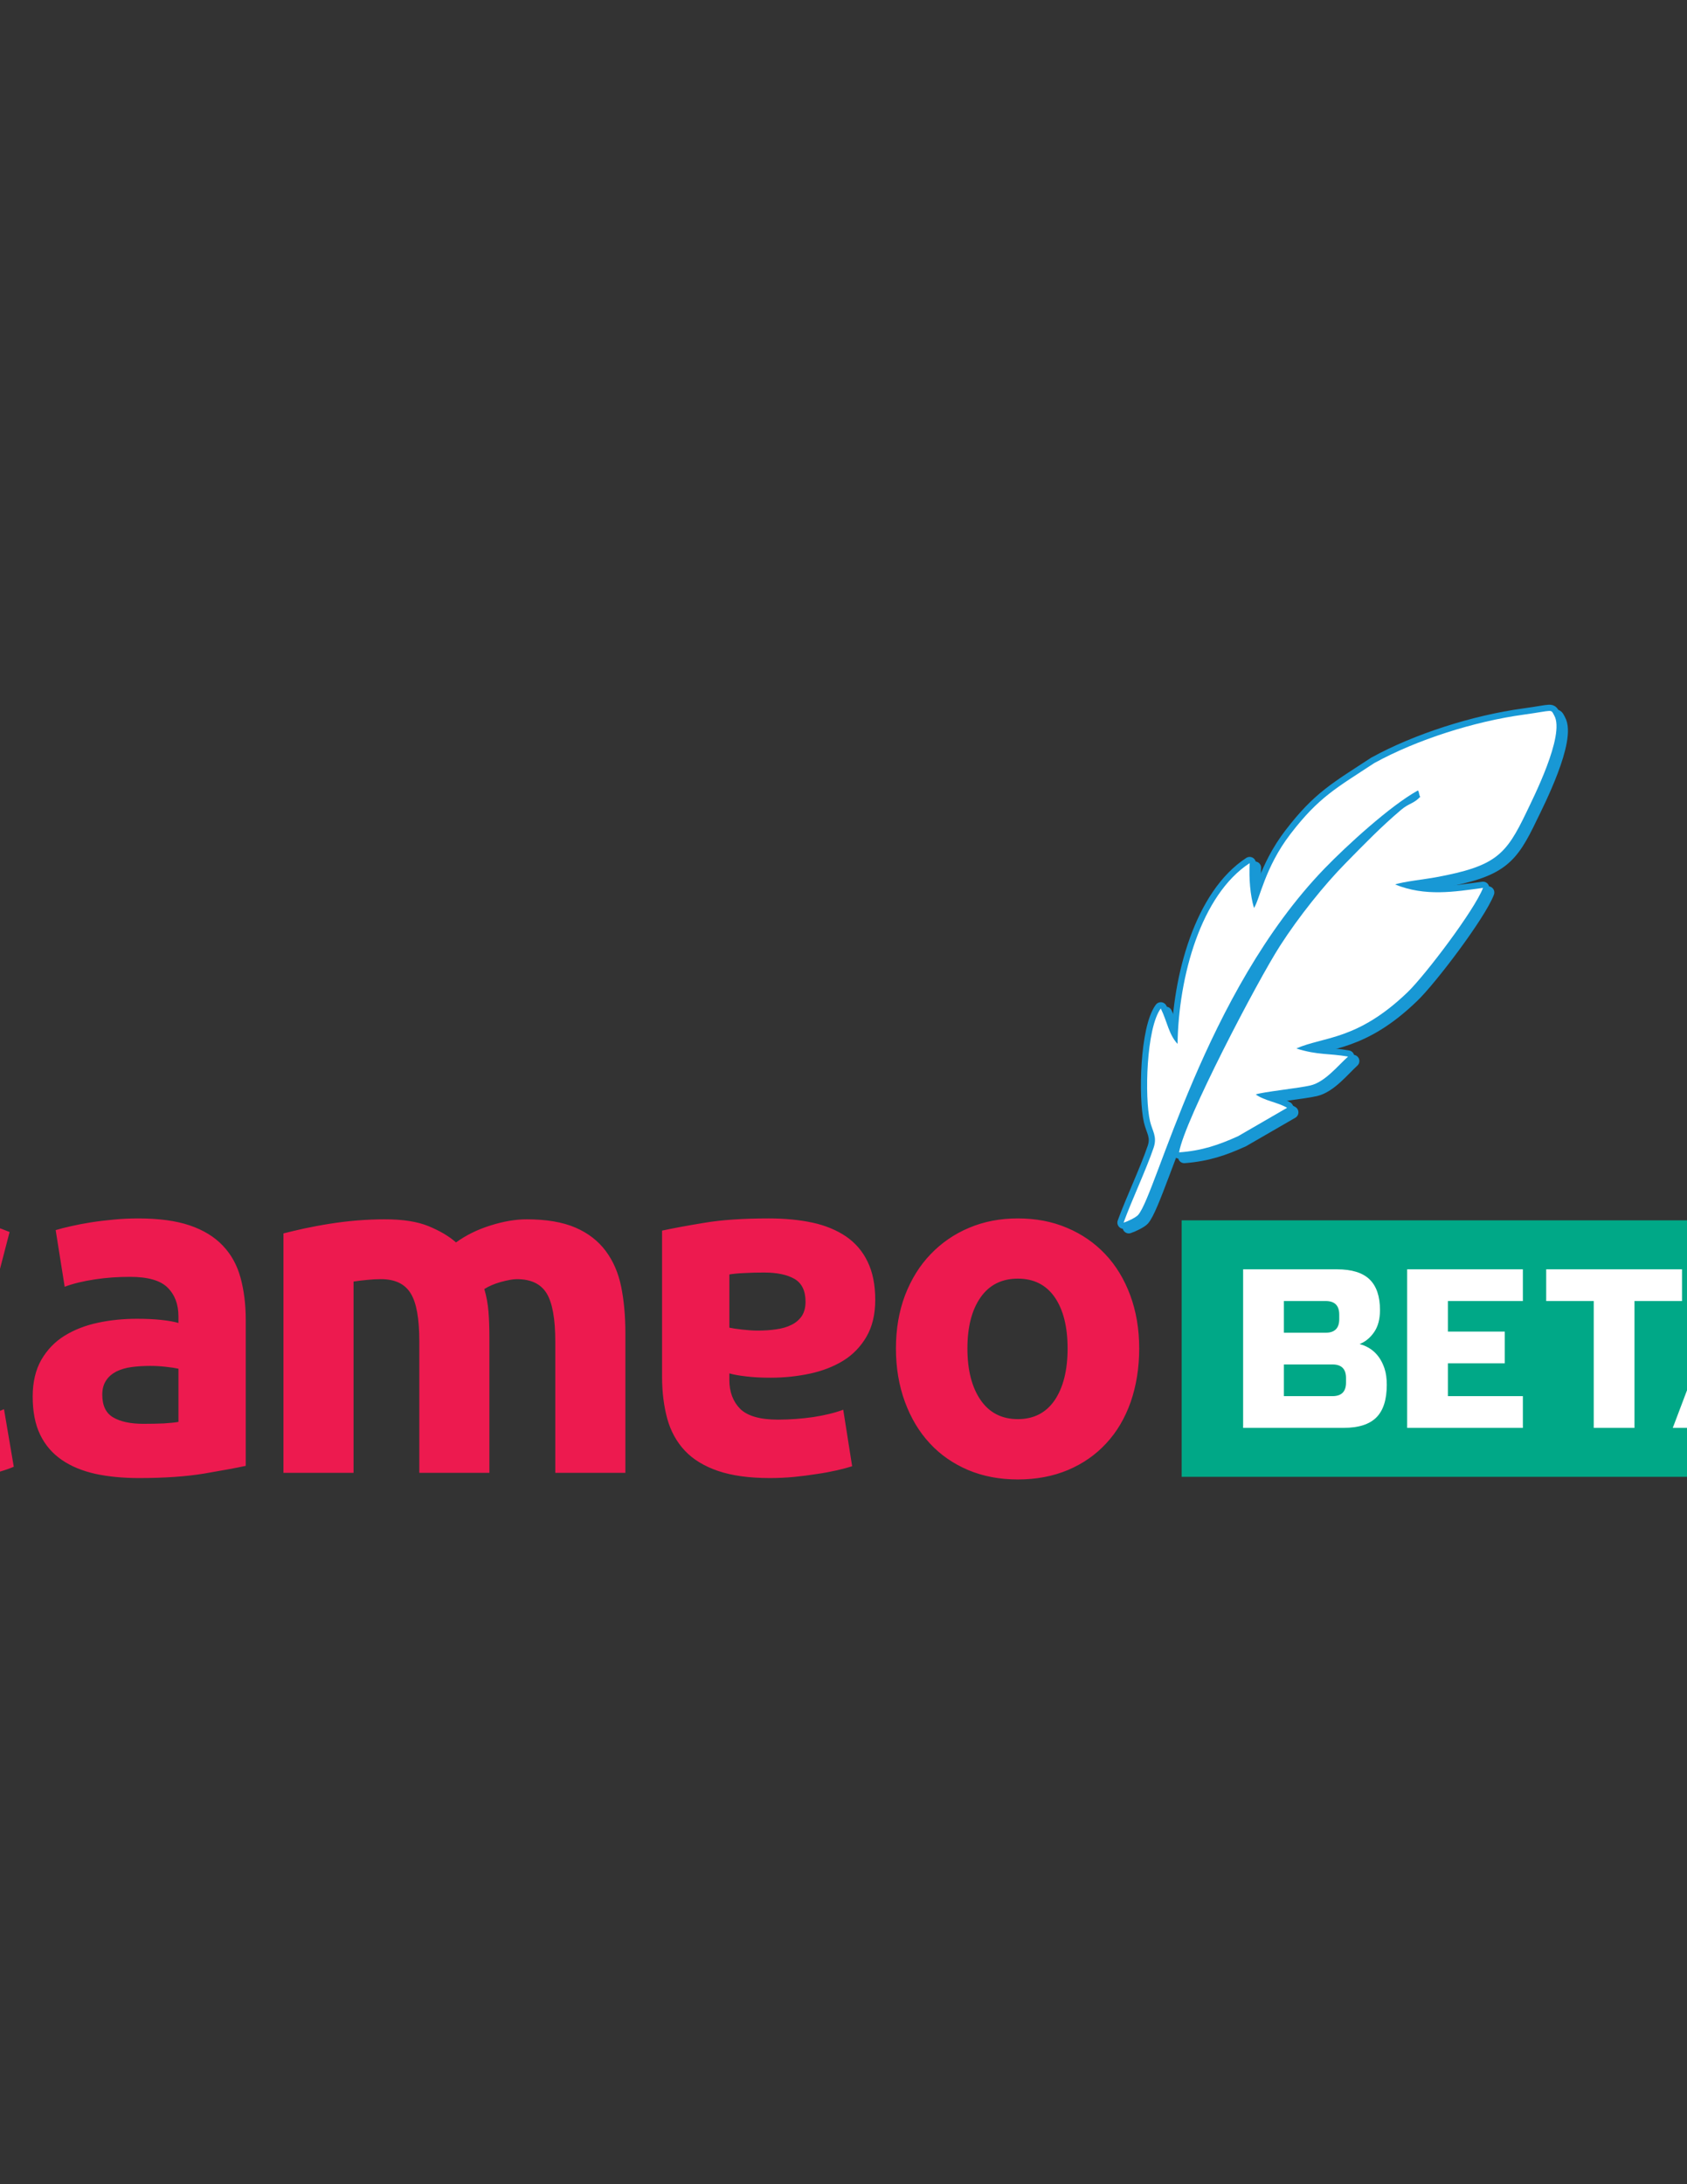
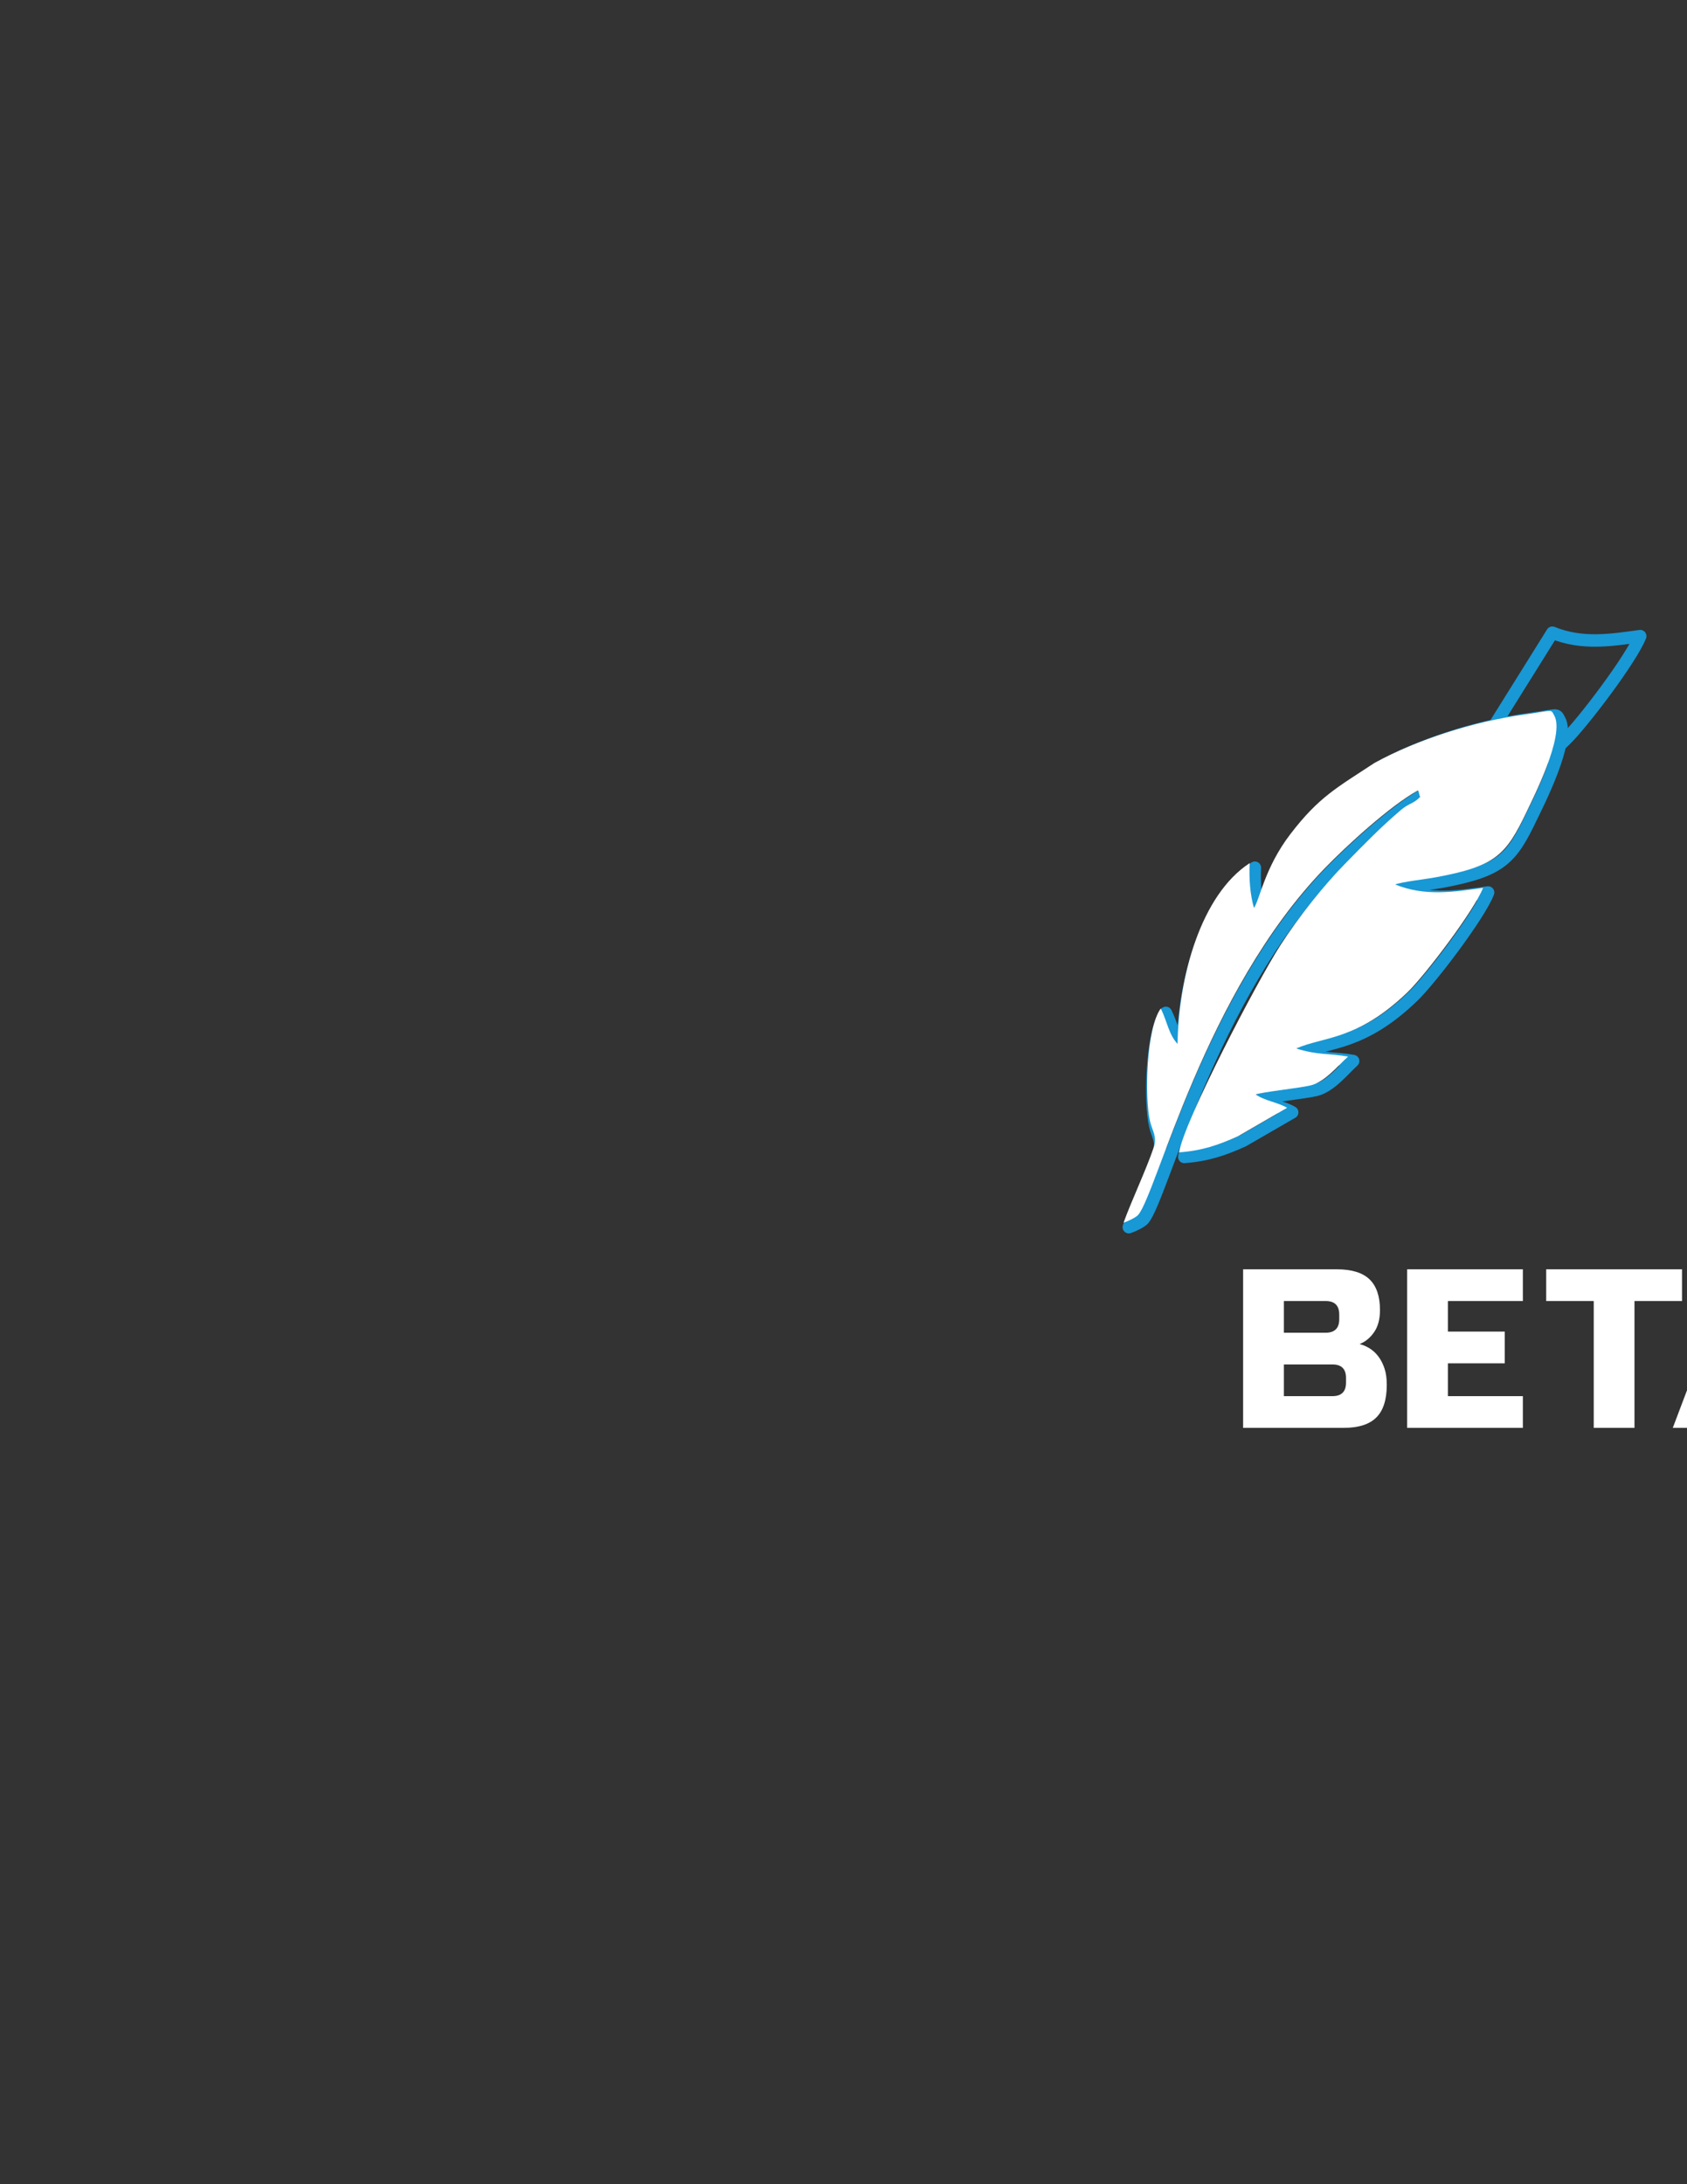
<svg xmlns="http://www.w3.org/2000/svg" xml:space="preserve" width="2550px" height="3300px" version="1.1" style="shape-rendering:geometricPrecision; text-rendering:geometricPrecision; image-rendering:optimizeQuality; fill-rule:evenodd; clip-rule:evenodd" viewBox="0 0 2550 3300">
  <rect x="0" y="0" width="2550" height="3300" fill="#333333" stroke="none" />
  <defs>
    <style type="text/css">
   
    .str0 {stroke:#1898D5;stroke-width:18.81;stroke-linecap:round;stroke-linejoin:round;stroke-miterlimit:2.613}
    .fil5 {fill:none}
    .fil3 {fill:none;fill-rule:nonzero}
    .fil4 {fill:#1898D5}
    .fil6 {fill:white}
    .fil0 {fill:#00A887}
    .fil2 {fill:#ED1A4F;fill-rule:nonzero}
    .fil1 {fill:white;fill-rule:nonzero}
   
  </style>
  </defs>
  <g id="Layer_x0020_1">
-     <rect class="fil0" x="1786.17" y="1843.76" width="1045" height="387.5" />
    <path class="fil1" d="M2024.34 1986.19c0,-13.69 -6.85,-20.53 -20.53,-20.53l-63.17 0 0 47.9 63.17 0c13.68,0 20.53,-6.84 20.53,-20.53l0 -6.84zm601.7 83.83l54.75 0 -27.38 -80.41 -27.37 80.41zm-30.8 87.26l-66.72 0 90.67 -239.53 68.44 0 90.68 239.53 -66.73 0 -15.39 -42.78 -85.55 0 -15.4 42.78zm-124.63 0l-61.59 0 0 -191.62 -71.85 0 0 -47.91 205.3 0 0 47.91 -71.86 0 0 191.62zm-168.71 0l-174.91 0 0 -239.53 174.91 0 0 47.91 -113.32 0 0 46.19 85.94 0 0 47.91 -85.94 0 0 49.61 113.32 0 0 47.91zm-267.3 -75.28c0,-13.69 -6.84,-20.53 -20.53,-20.53l-73.43 0 0 47.9 73.43 0c13.69,0 20.53,-6.84 20.53,-20.53l0 -6.84zm-155.55 -164.25l141.87 0c22.35,0 38.78,5.08 49.27,15.23 10.49,10.15 15.74,25.6 15.74,46.36 0,13.69 -2.97,24.81 -8.9,33.37 -5.93,8.55 -13.23,14.54 -21.9,17.96 18.48,5.02 31.1,17.32 37.64,36.95 2.35,7.05 3.42,15.29 3.42,24.64 0,22.36 -5.24,38.78 -15.74,49.27 -10.49,10.5 -26.92,15.75 -49.27,15.75l-152.13 0 0 -239.53z" />
-     <path class="fil2" d="M-281.25 2037.96c0,-27.06 4.41,-52.59 13.24,-76.58 8.64,-23.79 21.3,-44.71 38,-62.56 16.51,-17.85 36.66,-31.86 60.46,-42.41 23.6,-10.37 50.66,-15.55 80.98,-15.55 19.96,0 38.19,1.73 54.7,5.18 16.7,3.65 32.82,8.83 48.36,15.36l-22.07 84.82c-9.98,-3.84 -20.73,-7.1 -32.62,-9.98 -11.9,-2.87 -25.14,-4.41 -39.92,-4.41 -31.29,0 -54.51,9.79 -69.86,29.36 -15.55,19.39 -23.22,45.1 -23.22,76.77 0,33.78 7.29,59.88 21.68,78.49 14.4,18.43 39.73,27.64 75.81,27.64 12.67,0 26.49,-1.15 41.26,-3.46 14.59,-2.49 28.02,-6.14 40.5,-11.51l14.78 86.94c-12.29,5.18 -27.64,9.79 -46.06,13.43 -18.62,3.84 -38.96,5.76 -61.23,5.76 -34.16,0 -63.52,-4.99 -88.09,-15.35 -24.75,-10.17 -44.9,-23.99 -60.83,-41.65 -15.93,-17.46 -27.45,-38.19 -34.93,-62.18 -7.3,-23.99 -10.94,-50.09 -10.94,-78.11l0 0zm2003.22 -0.58c0,29.37 -4.41,56.23 -12.86,80.8 -8.63,24.37 -20.91,45.29 -37.04,62.56 -16.12,17.47 -35.31,30.71 -57.95,40.31 -22.46,9.4 -47.79,14.2 -75.62,14.2 -27.64,0 -52.58,-4.8 -75.04,-14.2 -22.45,-9.6 -41.84,-22.84 -57.96,-40.31 -16.12,-17.27 -28.59,-38.19 -37.61,-62.56 -9.02,-24.57 -13.63,-51.43 -13.63,-80.8 0,-29.55 4.61,-56.23 13.82,-80.6 9.4,-24.18 22.07,-44.72 38.57,-61.8 16.32,-17.08 35.7,-30.51 58.15,-39.92 22.65,-9.59 47.02,-14.2 73.7,-14.2 27.06,0 51.82,4.61 74.27,14.2 22.45,9.41 41.84,22.84 57.96,39.92 16.12,17.08 28.6,37.62 37.62,61.8 9.02,24.37 13.62,51.05 13.62,80.6l0 0zm-108.24 0c0,-32.82 -6.52,-58.53 -19.38,-77.34 -13.05,-18.81 -31.67,-28.21 -55.85,-28.21 -24.18,0 -42.99,9.4 -56.23,28.21 -13.24,18.81 -19.96,44.52 -19.96,77.34 0,32.63 6.72,58.73 19.96,77.92 13.24,19.19 32.05,28.79 56.23,28.79 24.18,0 42.8,-9.6 55.85,-28.79 12.86,-19.19 19.38,-45.29 19.38,-77.92zm-458.68 -114.76c-10.36,0 -20.34,0.19 -29.75,0.77 -9.59,0.38 -17.08,1.15 -22.83,2.11l0 80.41c4.22,0.96 10.74,1.92 19.19,2.88 8.63,0.96 16.31,1.53 23.41,1.53 9.98,0 19.39,-0.57 28.21,-1.92 8.64,-1.15 16.51,-3.45 23.03,-6.71 6.72,-3.27 11.9,-7.87 15.74,-13.44 3.65,-5.76 5.57,-12.86 5.57,-21.49 0,-16.51 -5.57,-28.02 -16.7,-34.55 -11.13,-6.33 -26.29,-9.59 -45.87,-9.59zm8.64 310.52c-31.28,0 -57.38,-3.65 -78.3,-10.75 -20.73,-7.1 -37.62,-17.27 -50.09,-30.51 -12.48,-13.25 -21.5,-29.56 -26.68,-48.37 -5.18,-19 -7.87,-40.3 -7.87,-63.52l0 -220.71c15.16,-3.26 36.27,-7.29 63.33,-11.7 27.06,-4.61 59.69,-6.72 98.07,-6.72 24.18,0 46.06,2.11 65.83,6.33 19.57,4.23 36.65,11.33 50.86,20.92 14.2,9.79 25.14,22.46 32.62,38.19 7.68,15.74 11.52,34.93 11.52,57.58 0,21.88 -4.42,40.49 -13.24,55.65 -8.83,15.17 -20.54,27.26 -35.13,36.28 -14.77,9.02 -31.66,15.54 -50.47,19.57 -19,4.03 -38.77,6.14 -59.11,6.14 -13.82,0 -25.91,-0.57 -36.66,-1.92 -10.55,-1.15 -19.19,-2.68 -25.91,-4.6l0 9.98c0,18.04 5.57,32.62 16.32,43.56 10.94,10.75 29.94,16.31 57,16.31 18.04,0 35.69,-1.34 53.35,-3.83 17.46,-2.69 32.63,-6.34 45.48,-11.13l13.44 85.4c-6.14,1.92 -13.82,4.03 -23.03,6.14 -9.41,2.11 -19.39,4.03 -30.33,5.57 -10.93,1.72 -22.45,3.26 -34.35,4.41 -12.09,1.15 -24.37,1.73 -36.65,1.73l0 0zm-529.88 -206.5c0,-34.17 -4.22,-58.35 -13.05,-72.55 -8.83,-14.39 -23.8,-21.49 -45.1,-21.49 -6.72,0 -13.63,0.38 -20.73,1.15 -7.1,0.57 -14.01,1.53 -20.53,2.49l0 289.03 -105.94 0 0 -361.76c9.02,-2.31 19.57,-4.8 31.66,-7.49 12.1,-2.49 24.76,-4.99 38.39,-7.1 13.43,-2.11 27.25,-3.84 41.45,-4.99 14.4,-1.15 28.21,-1.73 42.03,-1.73 27.06,0 48.94,3.46 65.83,10.37 16.7,6.91 30.71,14.97 41.45,24.56 15.17,-10.94 32.63,-19.57 52.4,-25.71 19.57,-6.15 37.8,-9.22 54.31,-9.22 29.94,0 54.5,4.23 73.7,12.48 19.19,8.25 34.35,19.96 45.86,35.31 11.33,15.16 19.2,33.2 23.42,54.12 4.22,20.73 6.33,44.14 6.33,69.67l0 211.49 -105.94 0 0 -198.63c0,-34.16 -4.41,-58.35 -13.05,-72.55 -8.83,-14.39 -23.8,-21.49 -45.29,-21.49 -5.56,0 -13.63,1.53 -23.8,4.22 -10.17,2.88 -18.61,6.53 -25.14,10.75 3.26,10.94 5.38,22.45 6.34,34.54 0.95,12.09 1.34,25.14 1.34,38.77l0 204.39 -105.94 0 0 -198.63 0 0zm-416.65 124.55c10.36,0 20.34,-0.19 29.93,-0.58 9.41,-0.57 17.09,-1.34 22.65,-2.3l0 -80.41c-4.22,-0.96 -10.55,-1.92 -19.19,-2.88 -8.45,-0.96 -16.31,-1.34 -23.41,-1.34 -9.98,0 -19.39,0.57 -28.02,1.72 -8.83,1.16 -16.51,3.46 -23.23,6.72 -6.52,3.46 -11.89,7.87 -15.54,13.63 -3.84,5.76 -5.76,12.86 -5.76,21.3 0,16.7 5.57,28.21 16.7,34.54 11.13,6.53 26.48,9.6 45.87,9.6zm-8.45 -310.33c31.29,0 57.19,3.46 78.11,10.56 20.92,7.1 37.62,17.46 50.09,30.7 12.67,13.25 21.5,29.37 26.68,48.37 5.18,19 7.87,40.11 7.87,63.33l0 220.89c-15.16,3.27 -36.27,7.1 -63.33,11.71 -27.06,4.41 -59.69,6.72 -98.07,6.72 -24.19,0 -46.06,-2.11 -65.83,-6.34 -19.58,-4.41 -36.66,-11.32 -50.86,-21.11 -14.2,-9.78 -25.14,-22.45 -32.62,-38 -7.68,-15.73 -11.33,-34.93 -11.33,-57.76 0,-21.88 4.42,-40.31 13.05,-55.47 8.83,-15.16 20.54,-27.44 35.31,-36.46 14.59,-9.02 31.48,-15.55 50.48,-19.58 18.81,-4.03 38.57,-5.95 58.92,-5.95 13.81,0 25.91,0.58 36.65,1.73 10.56,1.15 19.39,2.69 25.91,4.61l0 -9.98c0,-18.04 -5.37,-32.44 -16.31,-43.37 -10.94,-10.94 -29.94,-16.32 -56.81,-16.32 -18.04,0 -35.89,1.15 -53.35,3.84 -17.66,2.69 -32.82,6.33 -45.49,11.13l-13.62 -85.59c6.14,-1.92 13.81,-3.84 23.22,-5.95 9.21,-2.11 19.19,-4.03 30.13,-5.76 10.94,-1.73 22.45,-3.07 34.54,-4.22 12.1,-1.15 24.19,-1.73 36.66,-1.73l0 0z" />
    <path class="fil3 str0" d="M2116.75 1343.22c11.13,-4.41 46.82,-8.25 61.79,-10.94 90.4,-16.69 105.75,-33.97 136.26,-98.07 9.6,-19.76 59.11,-116.68 42.42,-146.43 -5.76,-10.17 -0.19,-7.48 -46.26,-1.15 -74.27,9.98 -161.78,37.62 -225.88,72.93 -57,37.61 -83.87,51.43 -126.67,107.47 -38.76,50.48 -46.63,99.03 -55.27,111.5 -5.56,-19.38 -7.48,-44.33 -6.33,-67.55 -73.5,47.59 -107.47,171.19 -109.01,273.1 -13.43,-14.59 -15.35,-33.21 -25.52,-53.74 -21.88,30.13 -24.38,134.53 -16.13,170.42 3.46,14.97 11.14,23.22 5.38,40.5 -11.52,33.58 -33.39,79.26 -45.29,112.84 5.18,-1.53 18.42,-7.87 21.88,-11.7 28.02,-32.05 100.56,-335.86 281.54,-523.36 33.97,-35.12 99.79,-94.81 141.06,-117.65 1.92,-1.15 2.3,9.98 4.03,9.02 -10.18,11.14 -16.7,9.6 -29.17,20.16 -29.94,25.33 -55.66,51.43 -84.06,80.41 -31.67,32.43 -70.82,80.99 -98.84,124.74 -33.78,52.59 -144.71,264.08 -152.57,312.25 34.73,-2.68 60.07,-11.32 89.05,-24.56l74.08 -42.8c-14.21,-8.45 -34.17,-10.56 -47.22,-20.34 9.22,-3.46 65.83,-9.41 82.72,-13.44 22.07,-5.18 41.65,-30.13 56.62,-43.76 -28.6,-5.18 -45.49,-1.72 -78.11,-12.28 41.45,-18.04 92.31,-11.7 168.5,-85.4 26.48,-25.33 100.56,-122.83 113.61,-156.99 -43.56,5.95 -87.13,13.24 -132.61,-5.18l0 0z" />
-     <path id="_1" class="fil4" d="M2116.75 1343.22c11.13,-4.41 46.82,-8.25 61.79,-10.94 90.4,-16.69 105.75,-33.97 136.26,-98.07 9.6,-19.76 59.11,-116.68 42.42,-146.43 -5.76,-10.17 -0.19,-7.48 -46.26,-1.15 -74.27,9.98 -161.78,37.62 -225.88,72.93 -57,37.61 -83.87,51.43 -126.67,107.47 -38.76,50.48 -46.63,99.03 -55.27,111.5 -5.56,-19.38 -7.48,-44.33 -6.33,-67.55 -73.5,47.59 -107.47,171.19 -109.01,273.1 -13.43,-14.59 -15.35,-33.21 -25.52,-53.74 -21.88,30.13 -24.38,134.53 -16.13,170.42 3.46,14.97 11.14,23.22 5.38,40.5 -11.52,33.58 -33.39,79.26 -45.29,112.84 5.18,-1.53 18.42,-7.87 21.88,-11.7 28.02,-32.05 100.56,-335.86 281.54,-523.36 33.97,-35.12 99.79,-94.81 141.06,-117.65 1.92,-1.15 2.3,9.98 4.03,9.02 -10.18,11.14 -16.7,9.6 -29.17,20.16 -29.94,25.33 -55.66,51.43 -84.06,80.41 -31.67,32.43 -70.82,80.99 -98.84,124.74 -33.78,52.59 -144.71,264.08 -152.57,312.25 34.73,-2.68 60.07,-11.32 89.05,-24.56l74.08 -42.8c-14.21,-8.45 -34.17,-10.56 -47.22,-20.34 9.22,-3.46 65.83,-9.41 82.72,-13.44 22.07,-5.18 41.65,-30.13 56.62,-43.76 -28.6,-5.18 -45.49,-1.72 -78.11,-12.28 41.45,-18.04 92.31,-11.7 168.5,-85.4 26.48,-25.33 100.56,-122.83 113.61,-156.99 -43.56,5.95 -87.13,13.24 -132.61,-5.18l0 0z" />
-     <path class="fil5 str0" d="M2108.88 1336.31c11.13,-4.22 47.02,-8.06 61.79,-10.94 90.59,-16.69 105.75,-33.97 136.46,-97.88 9.4,-19.95 58.92,-116.68 42.22,-146.43 -5.76,-10.36 -0.19,-7.67 -46.25,-1.34 -74.27,10.17 -161.6,37.81 -225.7,73.12 -56.99,37.42 -84.05,51.43 -126.85,107.28 -38.77,50.47 -46.45,99.03 -55.08,111.7 -5.76,-19.39 -7.68,-44.34 -6.53,-67.75 -73.5,47.79 -107.47,171.19 -109.01,273.1 -13.43,-14.59 -15.35,-33.01 -25.33,-53.55 -22.07,29.94 -24.56,134.54 -16.31,170.23 3.45,14.97 11.32,23.22 5.37,40.5 -11.51,33.77 -33.2,79.45 -45.29,112.84 5.18,-1.34 18.62,-7.67 22.07,-11.7 27.83,-32.05 100.37,-335.67 281.54,-523.17 33.97,-35.12 99.61,-95 140.87,-117.83 2.11,-1.16 2.3,9.97 4.22,9.02 -10.36,11.13 -16.89,9.59 -29.36,20.15 -29.94,25.33 -55.47,51.62 -83.87,80.6 -31.86,32.24 -70.82,80.8 -99.03,124.75 -33.78,52.39 -144.7,264.07 -152.57,312.05 34.73,-2.49 60.07,-11.32 89.05,-24.37l74.27 -42.99c-14.4,-8.45 -34.16,-10.56 -47.41,-20.15 9.22,-3.65 66.02,-9.6 82.72,-13.63 22.07,-5.18 41.65,-30.13 56.81,-43.56 -28.79,-5.18 -45.68,-1.92 -78.3,-12.29 41.64,-18.23 92.5,-11.89 168.69,-85.4 26.29,-25.52 100.37,-123.02 113.62,-157.18 -43.76,5.95 -87.33,13.24 -132.81,-5.18l0 0z" />
+     <path class="fil5 str0" d="M2108.88 1336.31l74.27 -42.99c-14.4,-8.45 -34.16,-10.56 -47.41,-20.15 9.22,-3.65 66.02,-9.6 82.72,-13.63 22.07,-5.18 41.65,-30.13 56.81,-43.56 -28.79,-5.18 -45.68,-1.92 -78.3,-12.29 41.64,-18.23 92.5,-11.89 168.69,-85.4 26.29,-25.52 100.37,-123.02 113.62,-157.18 -43.76,5.95 -87.33,13.24 -132.81,-5.18l0 0z" />
    <path id="_1_0" class="fil6" d="M2108.88 1336.31c11.13,-4.22 47.02,-8.06 61.79,-10.94 90.59,-16.69 105.75,-33.97 136.46,-97.88 9.4,-19.95 58.92,-116.68 42.22,-146.43 -5.76,-10.36 -0.19,-7.67 -46.25,-1.34 -74.27,10.17 -161.6,37.81 -225.7,73.12 -56.99,37.42 -84.05,51.43 -126.85,107.28 -38.77,50.47 -46.45,99.03 -55.08,111.7 -5.76,-19.39 -7.68,-44.34 -6.53,-67.75 -73.5,47.79 -107.47,171.19 -109.01,273.1 -13.43,-14.59 -15.35,-33.01 -25.33,-53.55 -22.07,29.94 -24.56,134.54 -16.31,170.23 3.45,14.97 11.32,23.22 5.37,40.5 -11.51,33.77 -33.2,79.45 -45.29,112.84 5.18,-1.34 18.62,-7.67 22.07,-11.7 27.83,-32.05 100.37,-335.67 281.54,-523.17 33.97,-35.12 99.61,-95 140.87,-117.83 2.11,-1.16 2.3,9.97 4.22,9.02 -10.36,11.13 -16.89,9.59 -29.36,20.15 -29.94,25.33 -55.47,51.62 -83.87,80.6 -31.86,32.24 -70.82,80.8 -99.03,124.75 -33.78,52.39 -144.7,264.07 -152.57,312.05 34.73,-2.49 60.07,-11.32 89.05,-24.37l74.27 -42.99c-14.4,-8.45 -34.16,-10.56 -47.41,-20.15 9.22,-3.65 66.02,-9.6 82.72,-13.63 22.07,-5.18 41.65,-30.13 56.81,-43.56 -28.79,-5.18 -45.68,-1.92 -78.3,-12.29 41.64,-18.23 92.5,-11.89 168.69,-85.4 26.29,-25.52 100.37,-123.02 113.62,-157.18 -43.76,5.95 -87.33,13.24 -132.81,-5.18l0 0z" />
  </g>
</svg>